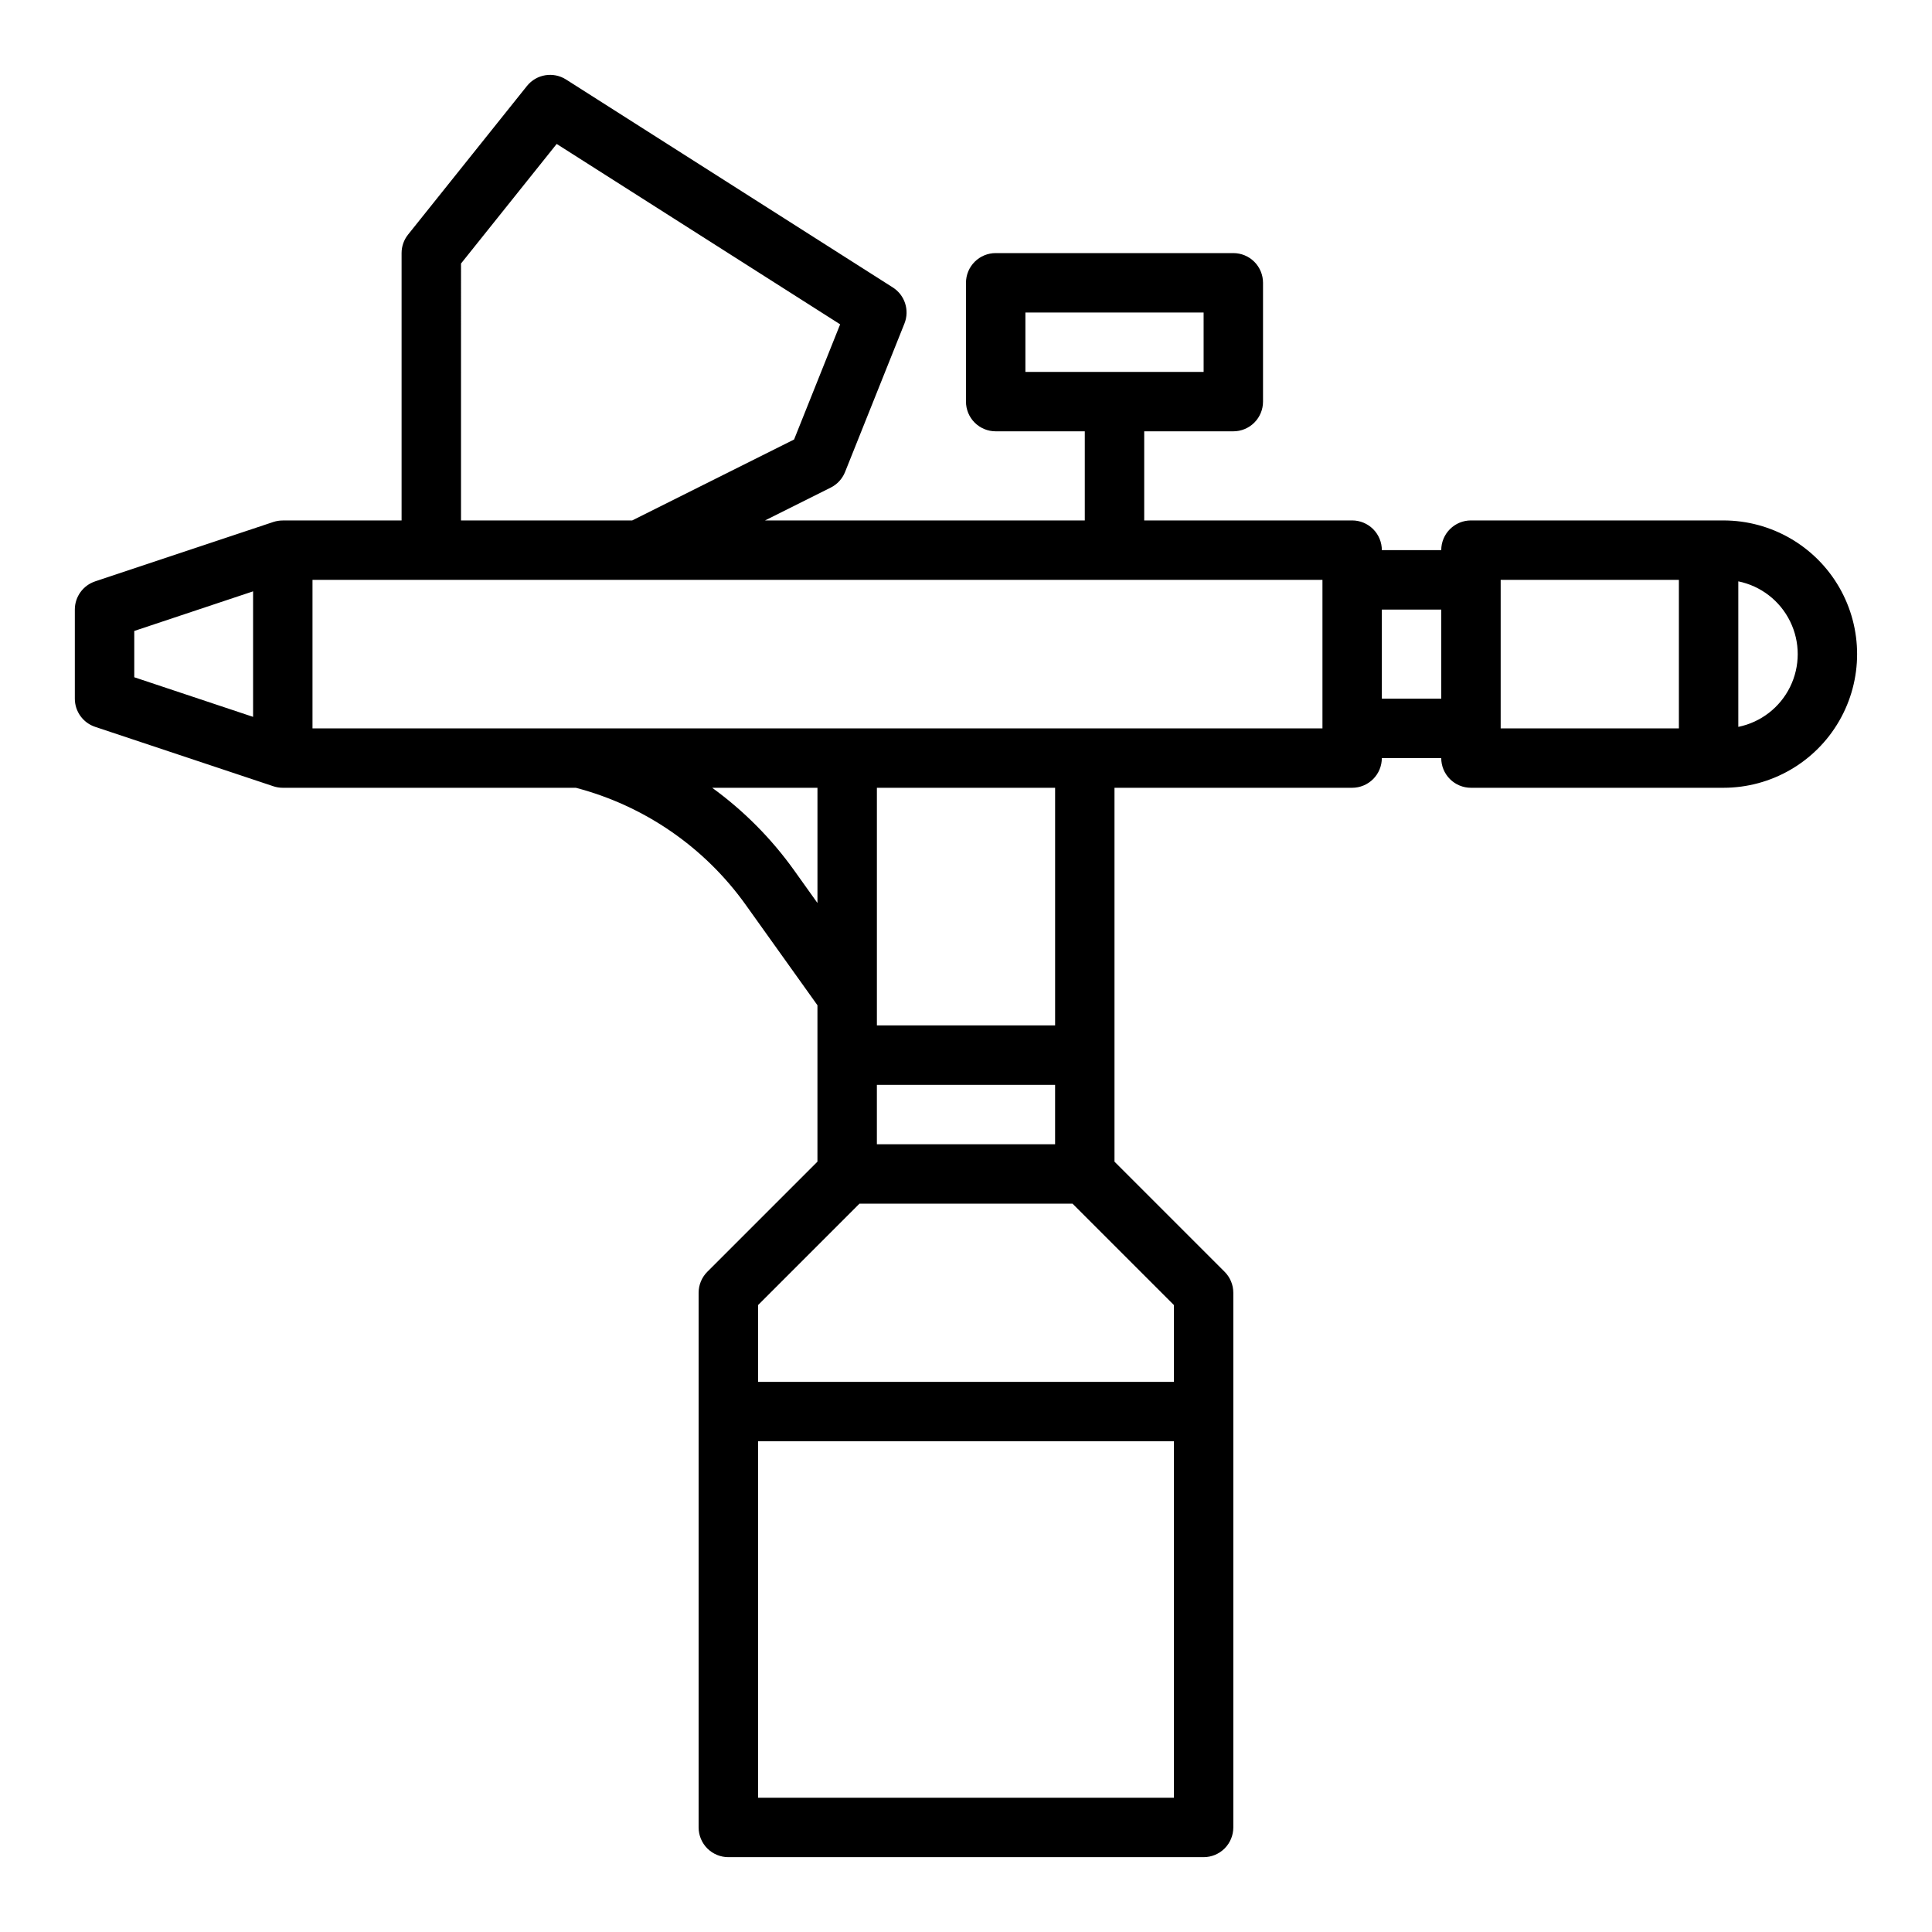
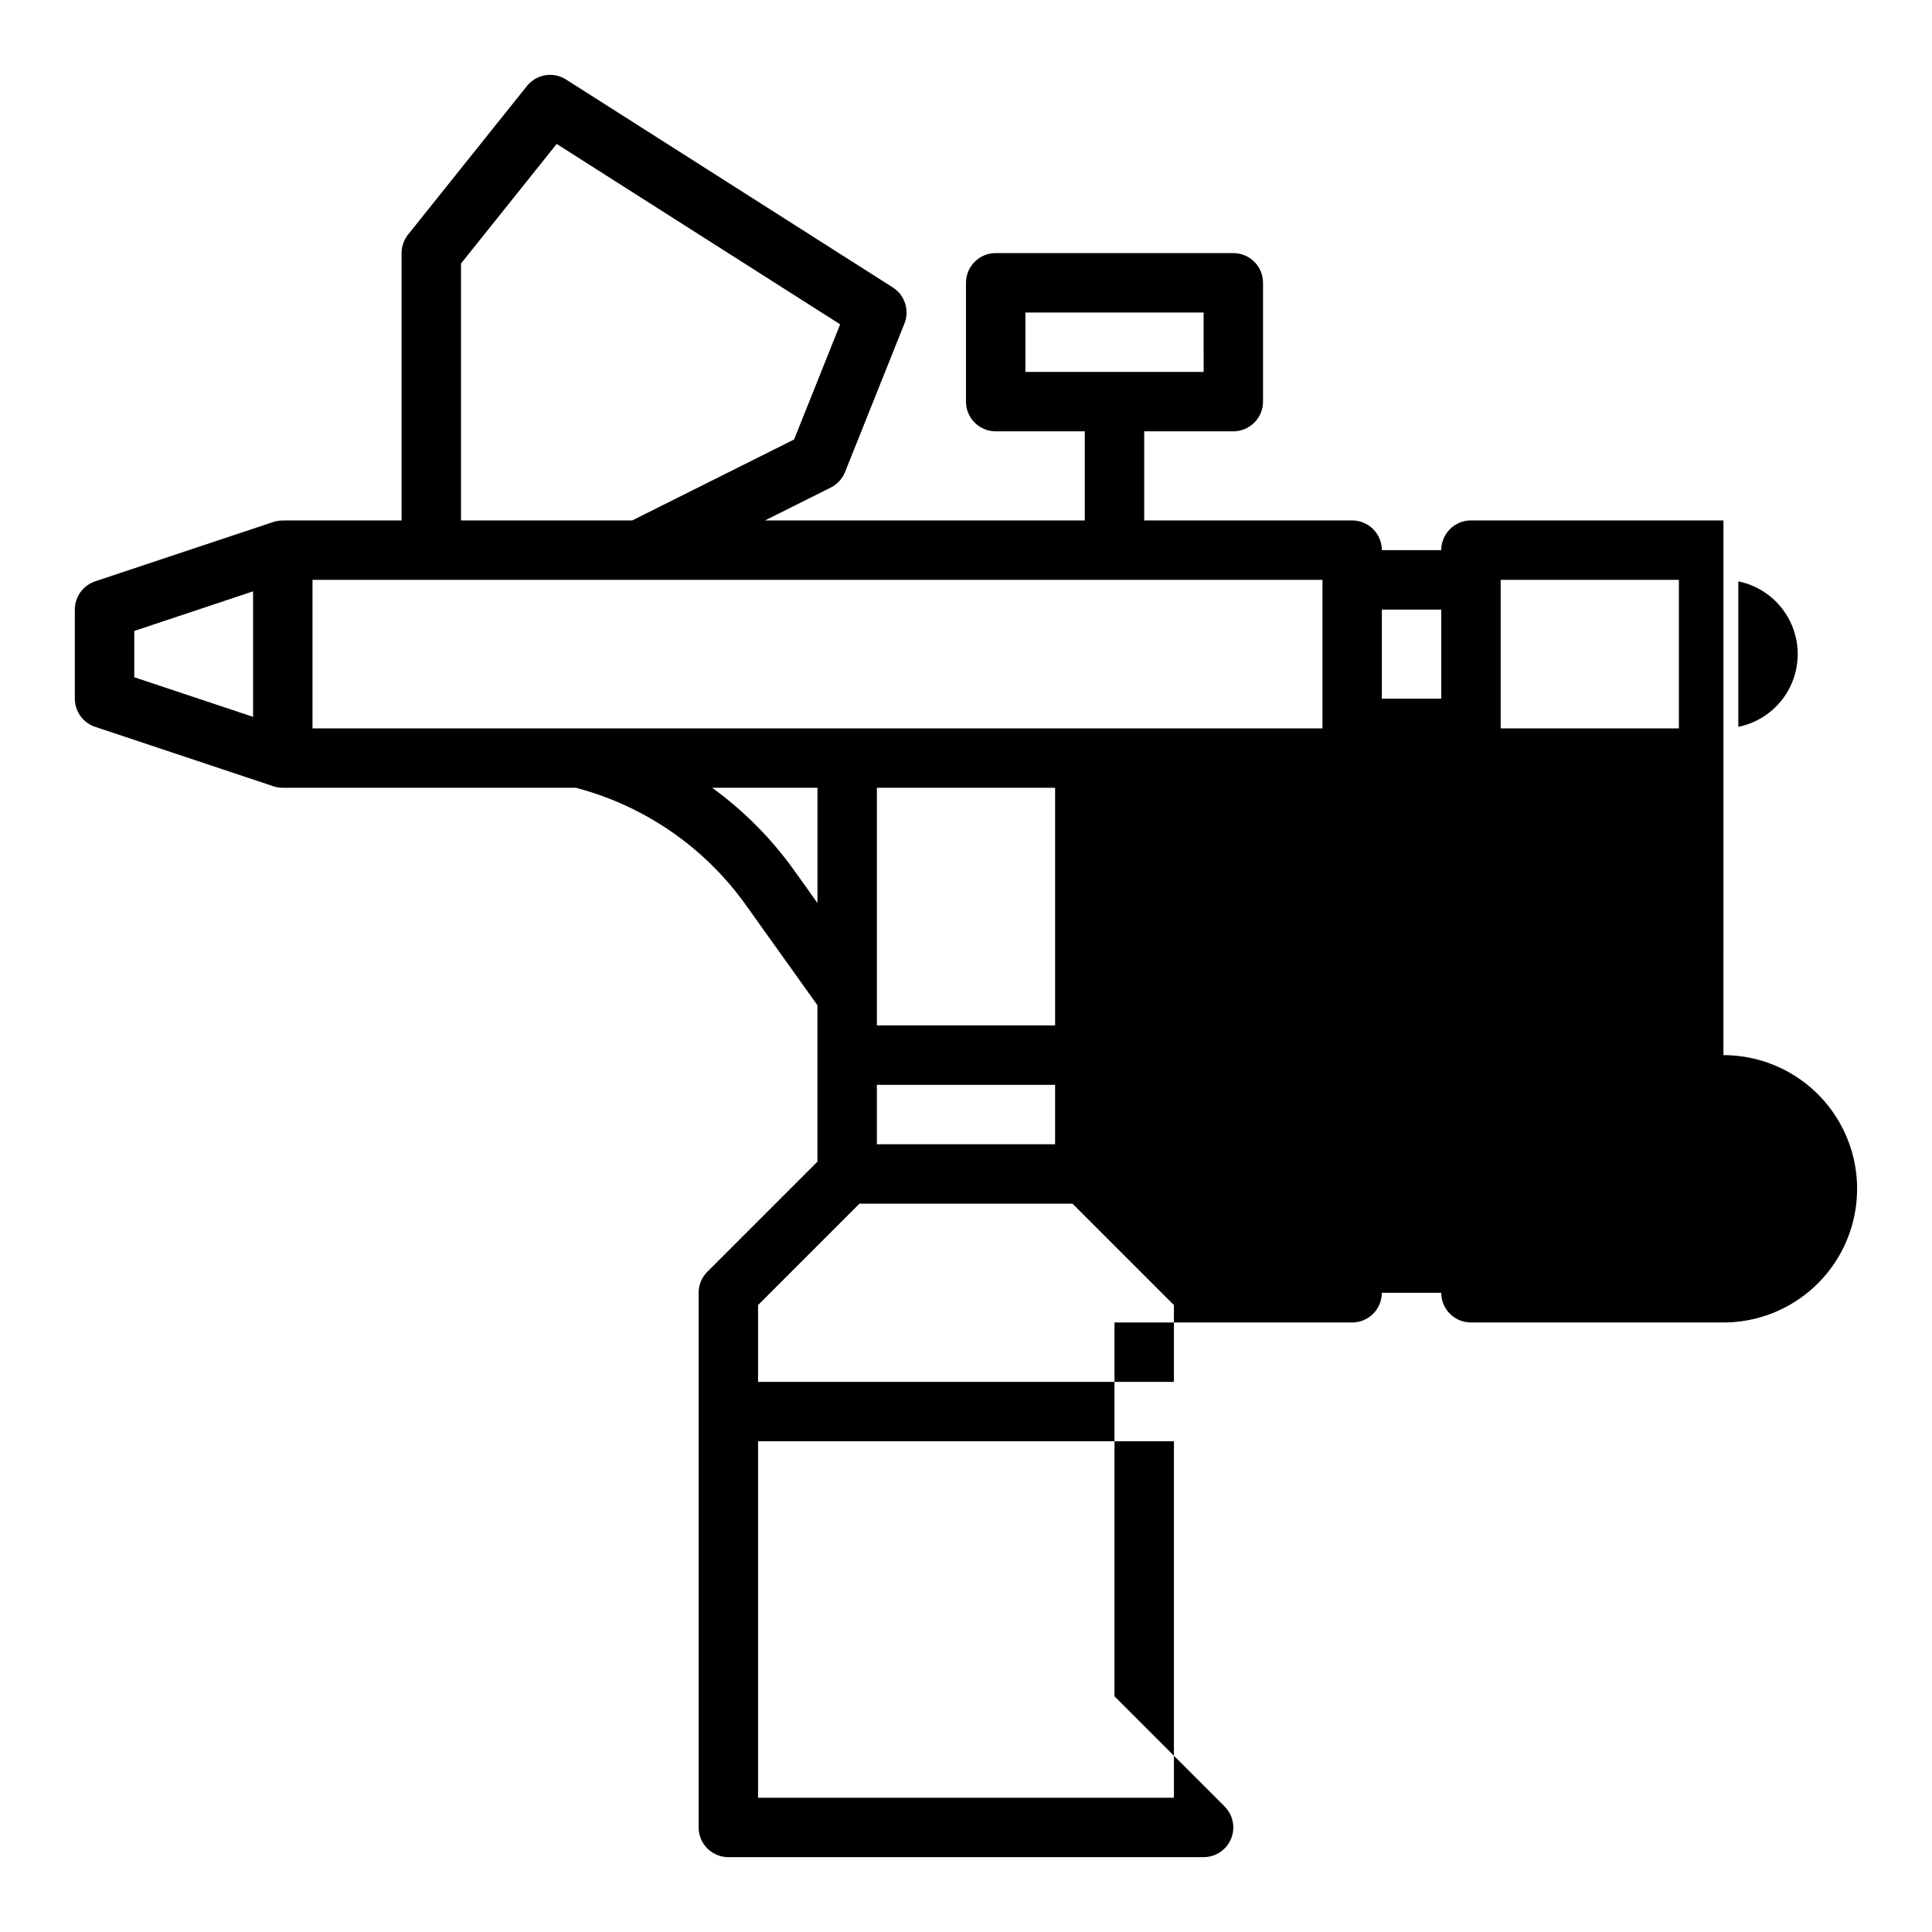
<svg xmlns="http://www.w3.org/2000/svg" fill="#000000" width="800px" height="800px" version="1.1" viewBox="144 144 512 512">
-   <path d="m600.73 281.92h-66.91c-2.09 0-4.09 0.828-5.566 2.305-1.477 1.477-2.309 3.481-2.309 5.566h-15.742c0-2.086-0.828-4.09-2.305-5.566-1.477-1.477-3.481-2.305-5.566-2.305h-55.105v-23.617h23.617c2.086 0 4.09-0.828 5.566-2.305 1.477-1.477 2.305-3.477 2.305-5.566v-31.488c0-2.086-0.828-4.09-2.305-5.566-1.477-1.477-3.481-2.305-5.566-2.305h-62.977c-2.09 0-4.09 0.828-5.566 2.305-1.477 1.477-2.305 3.481-2.305 5.566v31.488c0 2.09 0.828 4.09 2.305 5.566 1.477 1.477 3.477 2.305 5.566 2.305h23.617v23.617h-84.734l17.406-8.703c1.723-0.863 3.07-2.328 3.789-4.117l15.742-39.359c1.406-3.516 0.109-7.535-3.082-9.566l-86.594-55.105c-3.391-2.156-7.863-1.414-10.371 1.727l-31.488 39.359c-1.117 1.395-1.727 3.129-1.727 4.918v70.848h-31.488v0.012c-0.844-0.004-1.684 0.129-2.488 0.391l-47.23 15.742-0.004 0.004c-3.211 1.07-5.383 4.078-5.383 7.469v23.617-0.004c0 3.391 2.172 6.398 5.383 7.469l47.23 15.742 0.004 0.004c0.801 0.266 1.641 0.402 2.488 0.402h77.668c18.16 4.758 34.082 15.719 45 30.988l19.027 26.641v41.449l-29.184 29.184 0.004-0.004c-1.477 1.477-2.309 3.481-2.309 5.566v141.7c0 2.086 0.832 4.09 2.309 5.566 1.477 1.473 3.477 2.305 5.566 2.305h125.95c2.086 0 4.09-0.832 5.566-2.305 1.473-1.477 2.305-3.481 2.305-5.566v-141.7c0-2.086-0.832-4.09-2.309-5.566l-29.18-29.18v-99.078h62.977c2.086 0 4.09-0.828 5.566-2.305 1.477-1.477 2.305-3.481 2.305-5.566h15.742c0 2.086 0.832 4.09 2.309 5.566 1.477 1.477 3.477 2.305 5.566 2.305h66.914-0.004c12.656 0 24.352-6.75 30.68-17.711 6.328-10.961 6.328-24.465 0-35.426-6.328-10.957-18.023-17.711-30.68-17.711zm-184.99-55.105h47.23l0.004 15.746h-47.234zm-204.67 107.16-31.488-10.496v-12.27l31.488-10.496zm55.105-120.14 25.352-31.688 75.121 47.805-12.207 30.52-42.895 21.449h-45.371zm88.246 160.77c-6.008-8.398-13.332-15.77-21.688-21.836h27.902v30.539zm21.961 56.887h47.23v15.742h-47.23zm-31.488 188.93v-94.465h110.21v94.465zm110.21-110.21h-110.21v-20.355l26.875-26.875h56.457l26.875 26.875zm-31.488-94.465h-47.23v-62.977h47.23zm-196.8-78.719v-39.359h267.65v39.359zm283.39-7.871v-23.617h15.742v23.617zm31.488-31.488h47.23v39.359h-47.23zm62.977 38.965v-38.57c5.973 1.219 11.043 5.137 13.727 10.609 2.688 5.469 2.688 11.879 0 17.352-2.684 5.469-7.754 9.387-13.727 10.605z" />
+   <path d="m600.73 281.92h-66.91c-2.09 0-4.09 0.828-5.566 2.305-1.477 1.477-2.309 3.481-2.309 5.566h-15.742c0-2.086-0.828-4.09-2.305-5.566-1.477-1.477-3.481-2.305-5.566-2.305h-55.105v-23.617h23.617c2.086 0 4.09-0.828 5.566-2.305 1.477-1.477 2.305-3.477 2.305-5.566v-31.488c0-2.086-0.828-4.09-2.305-5.566-1.477-1.477-3.481-2.305-5.566-2.305h-62.977c-2.09 0-4.09 0.828-5.566 2.305-1.477 1.477-2.305 3.481-2.305 5.566v31.488c0 2.09 0.828 4.09 2.305 5.566 1.477 1.477 3.477 2.305 5.566 2.305h23.617v23.617h-84.734l17.406-8.703c1.723-0.863 3.07-2.328 3.789-4.117l15.742-39.359c1.406-3.516 0.109-7.535-3.082-9.566l-86.594-55.105c-3.391-2.156-7.863-1.414-10.371 1.727l-31.488 39.359c-1.117 1.395-1.727 3.129-1.727 4.918v70.848h-31.488v0.012c-0.844-0.004-1.684 0.129-2.488 0.391l-47.23 15.742-0.004 0.004c-3.211 1.07-5.383 4.078-5.383 7.469v23.617-0.004c0 3.391 2.172 6.398 5.383 7.469l47.23 15.742 0.004 0.004c0.801 0.266 1.641 0.402 2.488 0.402h77.668c18.16 4.758 34.082 15.719 45 30.988l19.027 26.641v41.449l-29.184 29.184 0.004-0.004c-1.477 1.477-2.309 3.481-2.309 5.566v141.7c0 2.086 0.832 4.09 2.309 5.566 1.477 1.473 3.477 2.305 5.566 2.305h125.95c2.086 0 4.09-0.832 5.566-2.305 1.473-1.477 2.305-3.481 2.305-5.566c0-2.086-0.832-4.09-2.309-5.566l-29.18-29.18v-99.078h62.977c2.086 0 4.09-0.828 5.566-2.305 1.477-1.477 2.305-3.481 2.305-5.566h15.742c0 2.086 0.832 4.09 2.309 5.566 1.477 1.477 3.477 2.305 5.566 2.305h66.914-0.004c12.656 0 24.352-6.75 30.68-17.711 6.328-10.961 6.328-24.465 0-35.426-6.328-10.957-18.023-17.711-30.68-17.711zm-184.99-55.105h47.23l0.004 15.746h-47.234zm-204.67 107.16-31.488-10.496v-12.27l31.488-10.496zm55.105-120.14 25.352-31.688 75.121 47.805-12.207 30.52-42.895 21.449h-45.371zm88.246 160.77c-6.008-8.398-13.332-15.77-21.688-21.836h27.902v30.539zm21.961 56.887h47.23v15.742h-47.23zm-31.488 188.93v-94.465h110.21v94.465zm110.21-110.21h-110.21v-20.355l26.875-26.875h56.457l26.875 26.875zm-31.488-94.465h-47.23v-62.977h47.23zm-196.8-78.719v-39.359h267.65v39.359zm283.39-7.871v-23.617h15.742v23.617zm31.488-31.488h47.23v39.359h-47.23zm62.977 38.965v-38.57c5.973 1.219 11.043 5.137 13.727 10.609 2.688 5.469 2.688 11.879 0 17.352-2.684 5.469-7.754 9.387-13.727 10.605z" />
</svg>